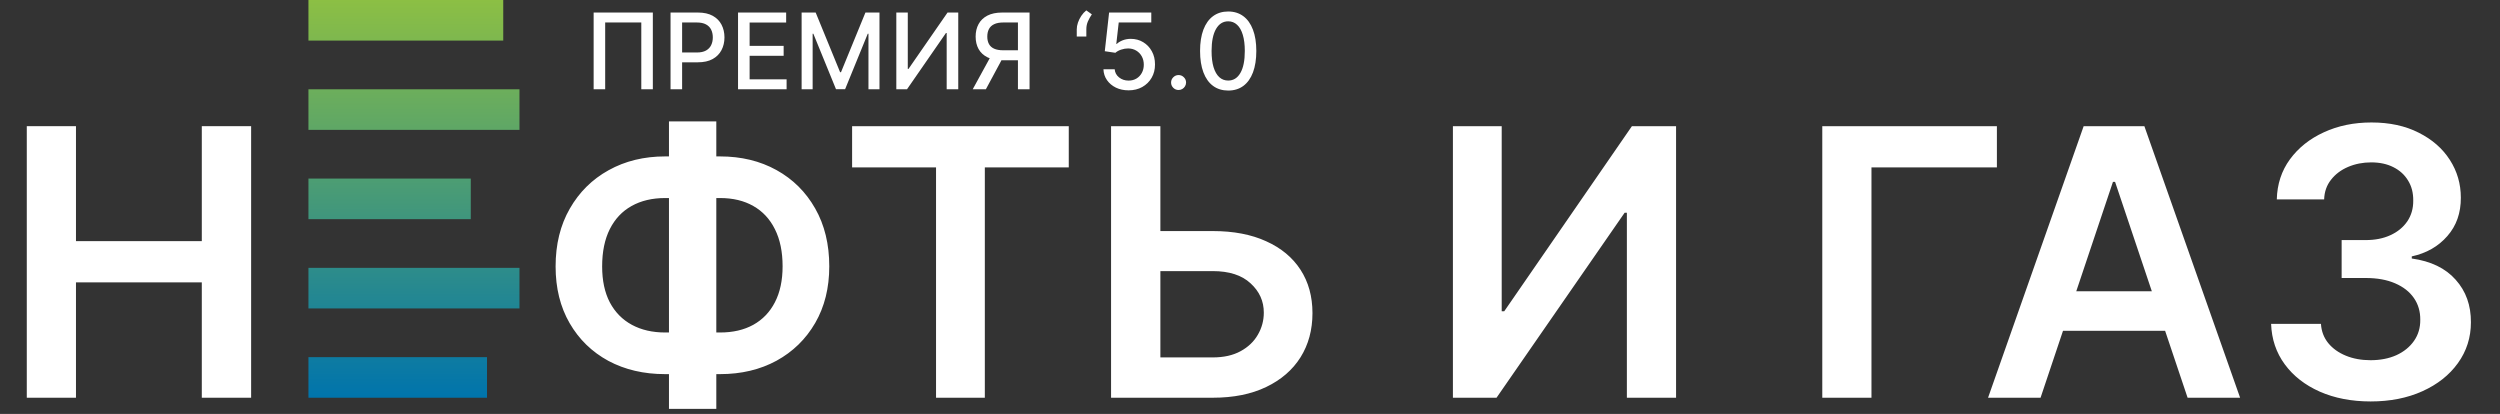
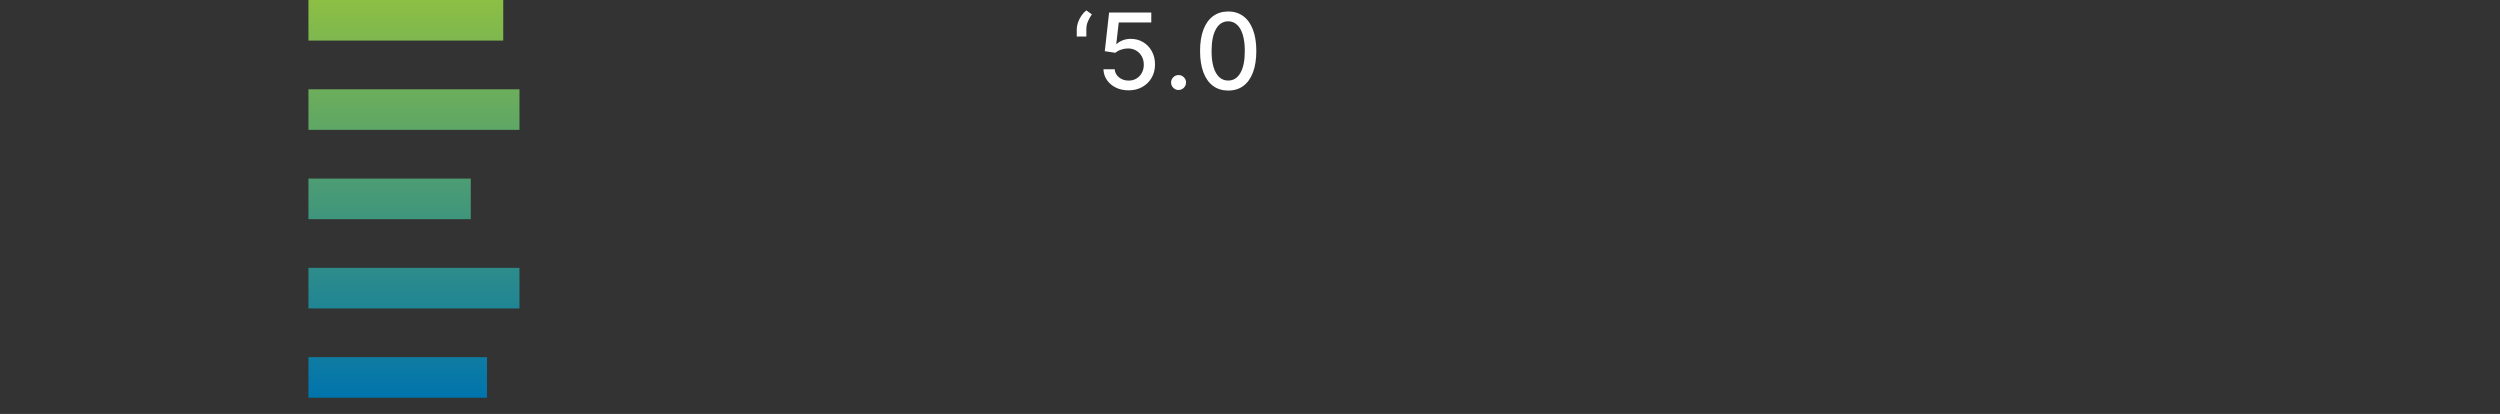
<svg xmlns="http://www.w3.org/2000/svg" width="308" height="51" viewBox="0 0 308 51" fill="none">
  <rect x="0" y="0" width="308" height="51" fill="#333333" stroke="none" />
-   <path d="M81.943 19.27H88.706C91.32 19.27 93.639 19.831 95.665 20.953C97.69 22.074 99.28 23.653 100.435 25.69C101.589 27.715 102.166 30.089 102.166 32.812C102.166 35.469 101.589 37.794 100.435 39.787C99.28 41.78 97.69 43.332 95.665 44.443C93.639 45.542 91.32 46.092 88.706 46.092H81.943C79.319 46.092 76.988 45.548 74.952 44.459C72.926 43.359 71.336 41.813 70.182 39.82C69.027 37.827 68.45 35.496 68.45 32.828C68.45 30.106 69.033 27.732 70.198 25.706C71.363 23.67 72.959 22.09 74.984 20.969C77.021 19.836 79.34 19.27 81.943 19.27ZM81.943 24.399C80.353 24.399 78.975 24.726 77.81 25.379C76.656 26.022 75.763 26.969 75.131 28.222C74.5 29.474 74.184 31.01 74.184 32.828C74.184 34.571 74.5 36.046 75.131 37.255C75.774 38.464 76.678 39.384 77.843 40.016C79.008 40.647 80.375 40.963 81.943 40.963H88.722C90.301 40.963 91.662 40.647 92.806 40.016C93.96 39.373 94.848 38.447 95.469 37.239C96.1 36.019 96.416 34.543 96.416 32.812C96.416 31.015 96.1 29.49 95.469 28.238C94.848 26.986 93.96 26.033 92.806 25.379C91.662 24.726 90.301 24.399 88.722 24.399H81.943ZM88.249 14.957V50.372H82.417V14.957H88.249ZM104.98 20.626V15.546H131.672V20.626H121.331V49H115.32V20.626H104.98ZM140.917 28.467H149.412C151.971 28.467 154.165 28.886 155.995 29.724C157.835 30.552 159.246 31.723 160.226 33.237C161.206 34.75 161.696 36.531 161.696 38.578C161.696 40.636 161.206 42.45 160.226 44.018C159.246 45.575 157.835 46.795 155.995 47.677C154.165 48.559 151.971 49 149.412 49H136.883V15.546H142.959V44.034H149.412C150.762 44.034 151.906 43.778 152.842 43.266C153.779 42.755 154.487 42.079 154.966 41.241C155.456 40.402 155.701 39.493 155.701 38.513C155.701 37.097 155.156 35.894 154.067 34.903C152.989 33.901 151.437 33.4 149.412 33.4H140.917V28.467ZM178.999 15.546H185.01V38.349H185.321L201.051 15.546H206.491V49H200.431V26.212H200.153L184.373 49H178.999V15.546ZM246.018 15.546V20.626H230.565V49H224.505V15.546H246.018ZM251.397 49H244.928L256.706 15.546H264.187L275.981 49H269.512L260.577 22.406H260.316L251.397 49ZM251.609 35.883H269.251V40.751H251.609V35.883ZM292.067 49.458C289.715 49.458 287.624 49.055 285.795 48.249C283.976 47.443 282.538 46.321 281.482 44.884C280.426 43.446 279.865 41.785 279.8 39.901H285.942C285.996 40.805 286.296 41.595 286.84 42.27C287.385 42.934 288.109 43.452 289.013 43.822C289.916 44.192 290.929 44.377 292.051 44.377C293.249 44.377 294.311 44.17 295.236 43.757C296.162 43.332 296.886 42.744 297.409 41.992C297.932 41.241 298.188 40.375 298.177 39.395C298.188 38.382 297.926 37.489 297.393 36.716C296.859 35.943 296.086 35.338 295.073 34.903C294.071 34.467 292.862 34.249 291.447 34.249H288.49V29.578H291.447C292.612 29.578 293.63 29.376 294.501 28.973C295.383 28.57 296.075 28.004 296.576 27.274C297.077 26.534 297.322 25.679 297.311 24.71C297.322 23.762 297.109 22.94 296.674 22.243C296.249 21.535 295.645 20.985 294.861 20.593C294.087 20.201 293.178 20.005 292.133 20.005C291.109 20.005 290.162 20.19 289.29 20.561C288.419 20.931 287.717 21.459 287.183 22.145C286.649 22.82 286.366 23.626 286.334 24.563H280.502C280.546 22.689 281.085 21.045 282.119 19.629C283.165 18.203 284.559 17.092 286.301 16.297C288.043 15.491 289.998 15.088 292.165 15.088C294.398 15.088 296.336 15.507 297.981 16.346C299.636 17.174 300.916 18.29 301.819 19.695C302.723 21.099 303.175 22.651 303.175 24.35C303.186 26.234 302.631 27.813 301.509 29.087C300.398 30.362 298.939 31.195 297.131 31.587V31.848C299.483 32.175 301.286 33.046 302.538 34.462C303.801 35.867 304.428 37.614 304.417 39.705C304.417 41.578 303.883 43.255 302.816 44.737C301.76 46.207 300.3 47.361 298.438 48.2C296.587 49.038 294.463 49.458 292.067 49.458Z" fill="white" />
-   <path d="M80.43 1.545V11H79.008V2.764H74.558V11H73.136V1.545H80.43ZM82.611 11V1.545H85.981C86.717 1.545 87.326 1.679 87.809 1.947C88.292 2.215 88.654 2.581 88.894 3.046C89.134 3.507 89.254 4.028 89.254 4.606C89.254 5.188 89.132 5.711 88.889 6.176C88.649 6.637 88.286 7.004 87.8 7.274C87.317 7.542 86.709 7.676 85.976 7.676H83.659V6.467H85.847C86.312 6.467 86.689 6.387 86.978 6.227C87.267 6.063 87.48 5.842 87.615 5.562C87.751 5.282 87.818 4.963 87.818 4.606C87.818 4.249 87.751 3.932 87.615 3.655C87.48 3.378 87.266 3.161 86.974 3.004C86.684 2.847 86.303 2.769 85.829 2.769H84.037V11H82.611ZM90.926 11V1.545H96.854V2.773H92.353V5.654H96.545V6.877H92.353V9.772H96.909V11H90.926ZM98.759 1.545H100.491L103.501 8.895H103.611L106.621 1.545H108.352V11H106.995V4.158H106.907L104.119 10.986H102.993L100.204 4.154H100.117V11H98.759V1.545ZM110.426 1.545H111.839V8.489H111.927L116.737 1.545H118.057V11H116.631V4.066H116.543L111.742 11H110.426V1.545ZM126.841 11H125.41V2.769H123.619C123.151 2.769 122.771 2.84 122.479 2.981C122.186 3.12 121.973 3.32 121.837 3.581C121.702 3.843 121.634 4.152 121.634 4.509C121.634 4.863 121.702 5.166 121.837 5.419C121.973 5.671 122.185 5.863 122.474 5.996C122.764 6.128 123.141 6.194 123.605 6.194H126.029V7.422H123.471C122.742 7.422 122.134 7.301 121.648 7.057C121.165 6.814 120.802 6.474 120.558 6.037C120.318 5.597 120.198 5.088 120.198 4.509C120.198 3.928 120.318 3.415 120.558 2.972C120.798 2.526 121.16 2.176 121.643 1.924C122.13 1.672 122.737 1.545 123.467 1.545H126.841V11ZM122.174 6.734H123.753L121.459 11H119.838L122.174 6.734Z" fill="white" />
-   <path d="M3.3 49V15.545H9.36V29.708H24.862V15.545H30.939V49H24.862V34.788H9.36V49H3.3Z" fill="white" />
  <path d="M132.656 4.5V3.614C132.656 3.352 132.705 3.077 132.803 2.787C132.902 2.498 133.039 2.221 133.214 1.956C133.39 1.692 133.596 1.466 133.833 1.278L134.516 1.767C134.328 2.041 134.168 2.327 134.036 2.626C133.904 2.924 133.837 3.249 133.837 3.6V4.5H132.656ZM139.041 11.129C138.463 11.129 137.943 11.019 137.481 10.797C137.022 10.572 136.656 10.264 136.382 9.874C136.108 9.483 135.962 9.037 135.944 8.535H137.329C137.362 8.941 137.542 9.275 137.869 9.537C138.195 9.798 138.586 9.929 139.041 9.929C139.404 9.929 139.726 9.846 140.006 9.68C140.289 9.511 140.511 9.278 140.671 8.983C140.834 8.687 140.916 8.35 140.916 7.972C140.916 7.587 140.832 7.244 140.666 6.942C140.5 6.641 140.271 6.404 139.978 6.231C139.689 6.059 139.357 5.971 138.981 5.968C138.695 5.968 138.407 6.017 138.118 6.116C137.829 6.214 137.595 6.344 137.416 6.504L136.11 6.31L136.641 1.546H141.839V2.769H137.827L137.527 5.414H137.582C137.767 5.236 138.012 5.086 138.316 4.966C138.624 4.846 138.954 4.786 139.304 4.786C139.88 4.786 140.392 4.923 140.842 5.197C141.294 5.471 141.65 5.845 141.908 6.319C142.17 6.79 142.299 7.332 142.296 7.944C142.299 8.556 142.16 9.103 141.88 9.583C141.603 10.063 141.219 10.441 140.726 10.719C140.237 10.992 139.675 11.129 139.041 11.129ZM145.201 11.088C144.948 11.088 144.731 10.999 144.55 10.82C144.368 10.639 144.278 10.42 144.278 10.165C144.278 9.912 144.368 9.697 144.55 9.518C144.731 9.337 144.948 9.246 145.201 9.246C145.453 9.246 145.67 9.337 145.852 9.518C146.033 9.697 146.124 9.912 146.124 10.165C146.124 10.334 146.081 10.489 145.995 10.631C145.912 10.769 145.801 10.88 145.662 10.963C145.524 11.046 145.37 11.088 145.201 11.088ZM151.315 11.157C150.586 11.154 149.963 10.962 149.446 10.58C148.929 10.198 148.533 9.643 148.259 8.913C147.985 8.184 147.848 7.305 147.848 6.277C147.848 5.253 147.985 4.377 148.259 3.651C148.536 2.924 148.933 2.37 149.45 1.989C149.97 1.607 150.592 1.416 151.315 1.416C152.039 1.416 152.659 1.609 153.176 1.993C153.693 2.375 154.088 2.929 154.362 3.655C154.639 4.379 154.778 5.253 154.778 6.277C154.778 7.308 154.641 8.189 154.367 8.918C154.093 9.644 153.697 10.2 153.18 10.585C152.663 10.966 152.042 11.157 151.315 11.157ZM151.315 9.924C151.955 9.924 152.456 9.612 152.816 8.987C153.179 8.363 153.36 7.459 153.36 6.277C153.36 5.493 153.277 4.829 153.111 4.288C152.948 3.743 152.713 3.331 152.405 3.051C152.1 2.767 151.737 2.626 151.315 2.626C150.678 2.626 150.178 2.94 149.815 3.568C149.452 4.195 149.269 5.099 149.266 6.277C149.266 7.065 149.347 7.732 149.51 8.276C149.676 8.818 149.912 9.229 150.217 9.509C150.521 9.786 150.888 9.924 151.315 9.924Z" fill="white" />
  <path d="M60 49H38V44H60V49ZM64 38H38V33H64V38ZM58 27H38V22H58V27ZM64 16H38V11H64V16ZM62 5H38V0H62V5Z" fill="url(#paint0_linear_1020_10)" />
  <defs>
    <linearGradient id="paint0_linear_1020_10" x1="51" y1="0" x2="51" y2="49" gradientUnits="userSpaceOnUse">
      <stop stop-color="#8CBF44" />
      <stop offset="1" stop-color="#0074AC" />
    </linearGradient>
  </defs>
</svg>